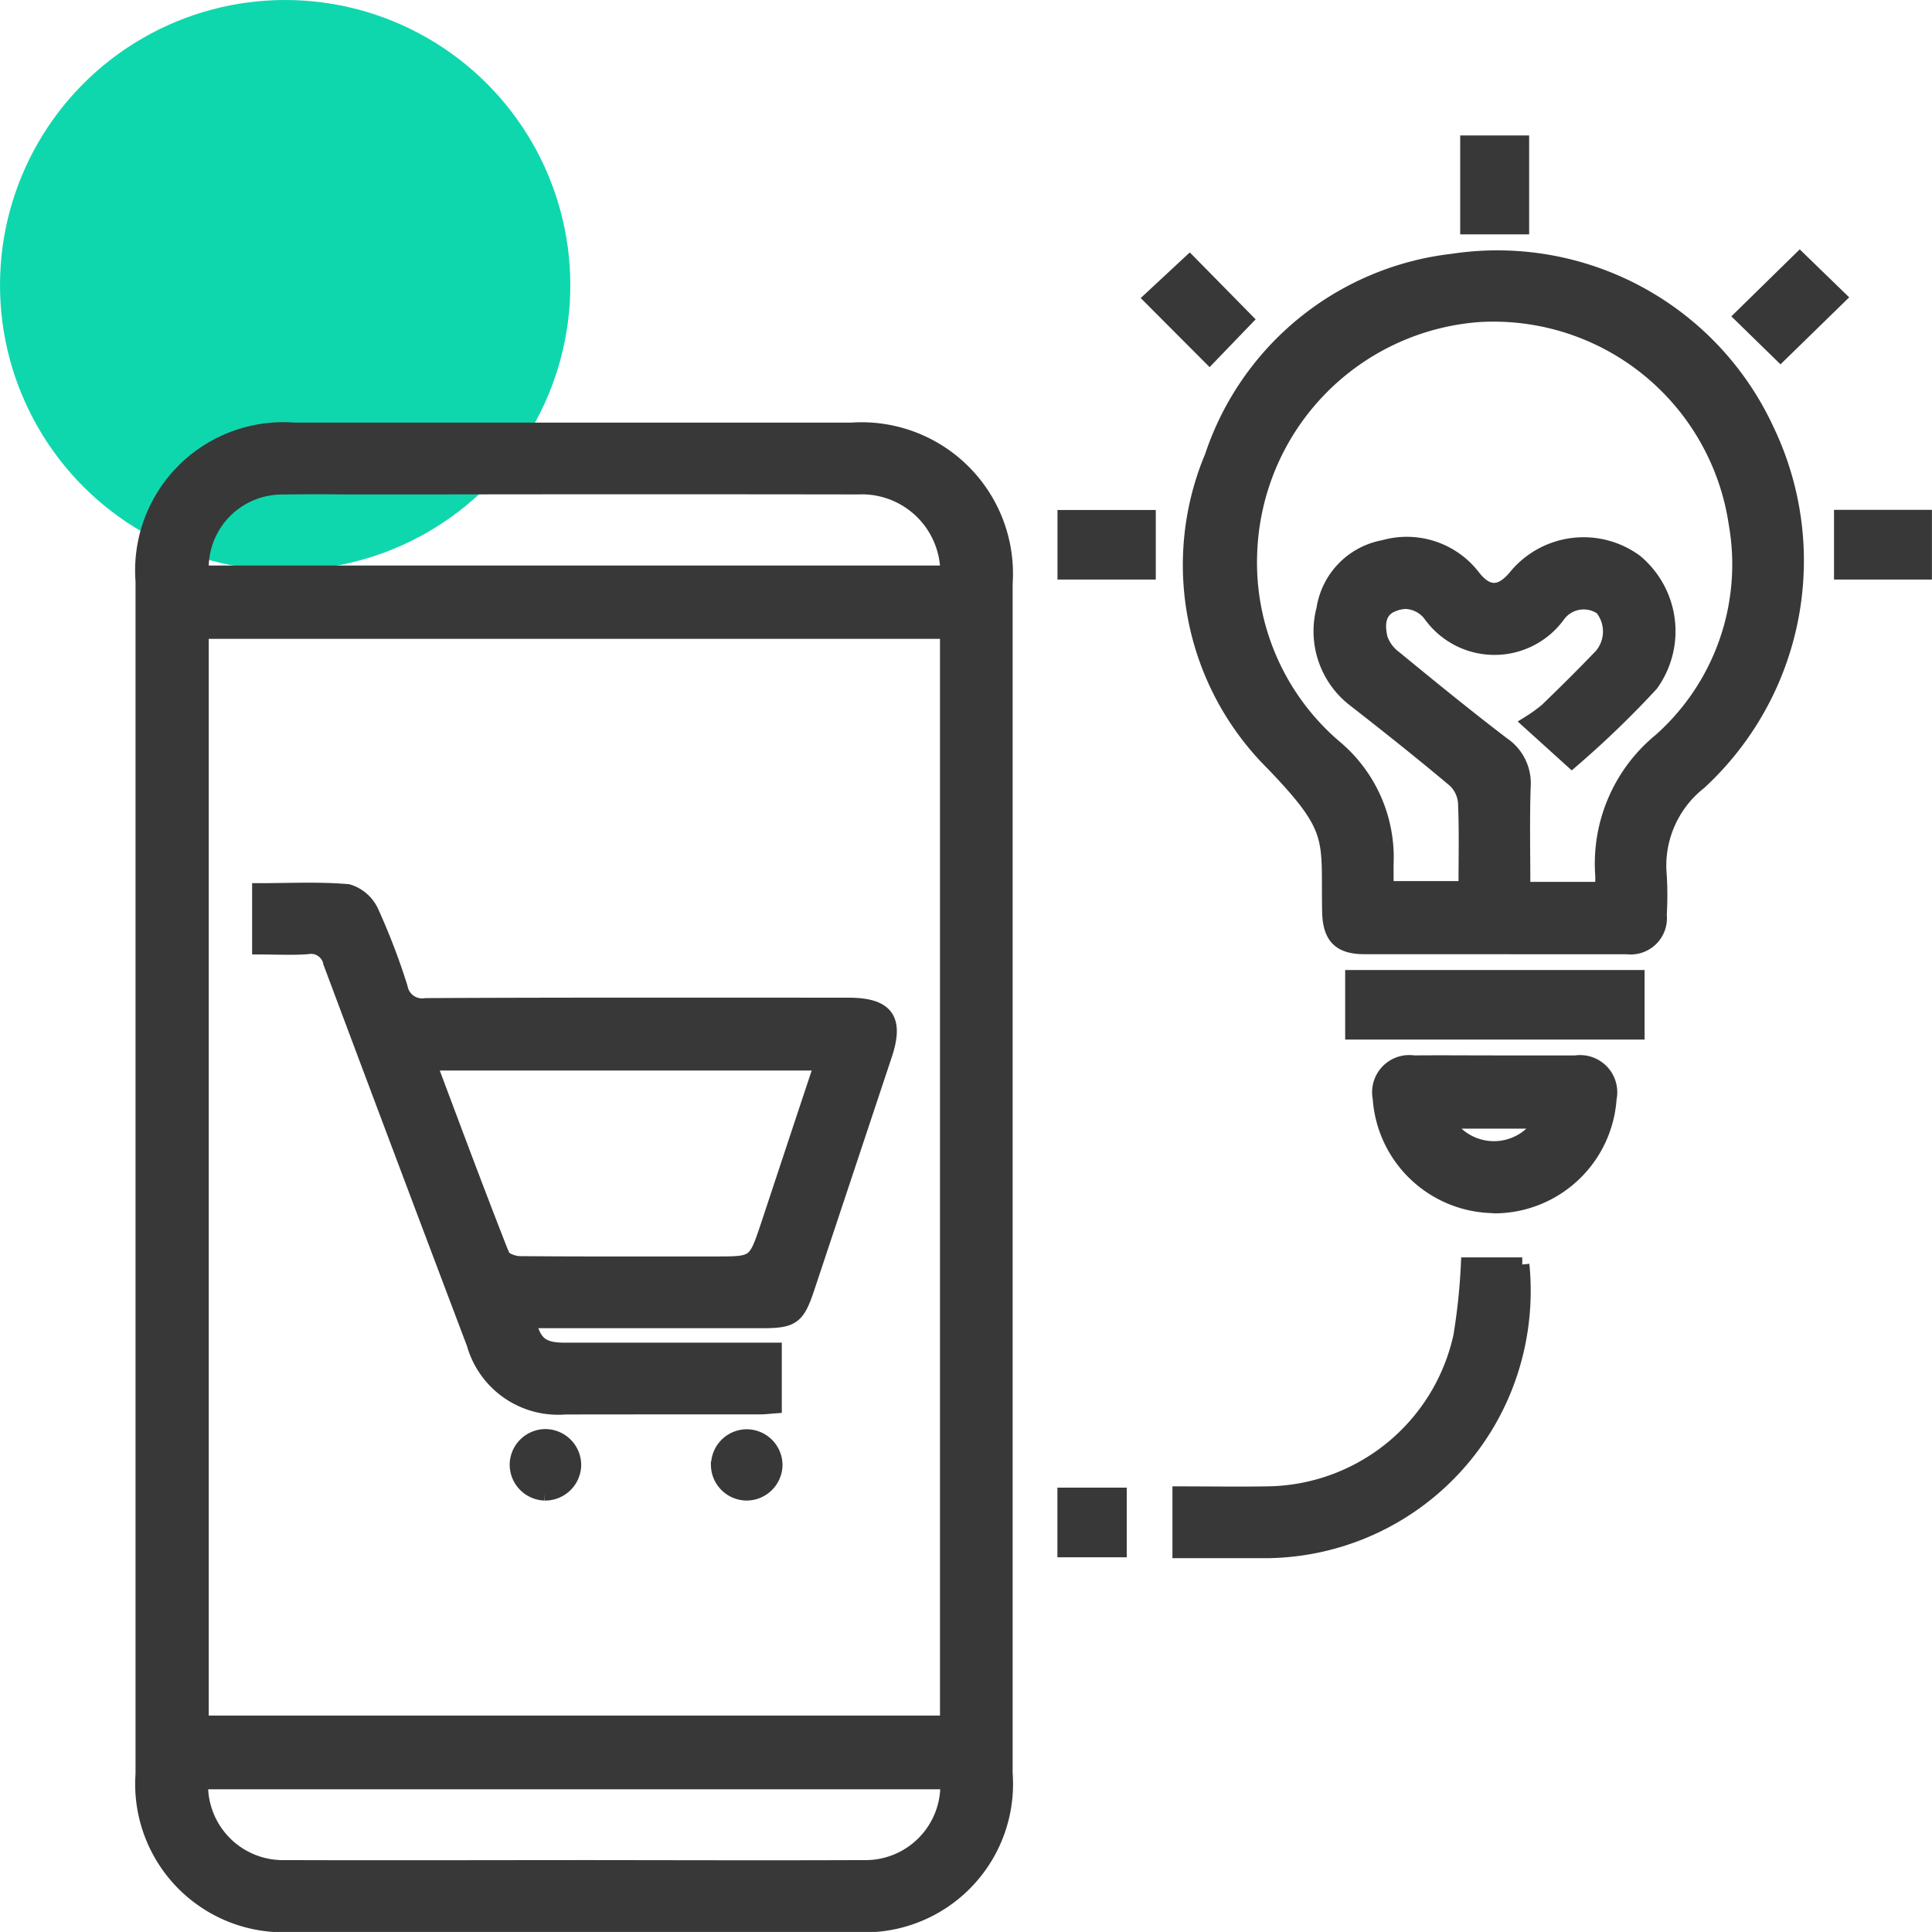
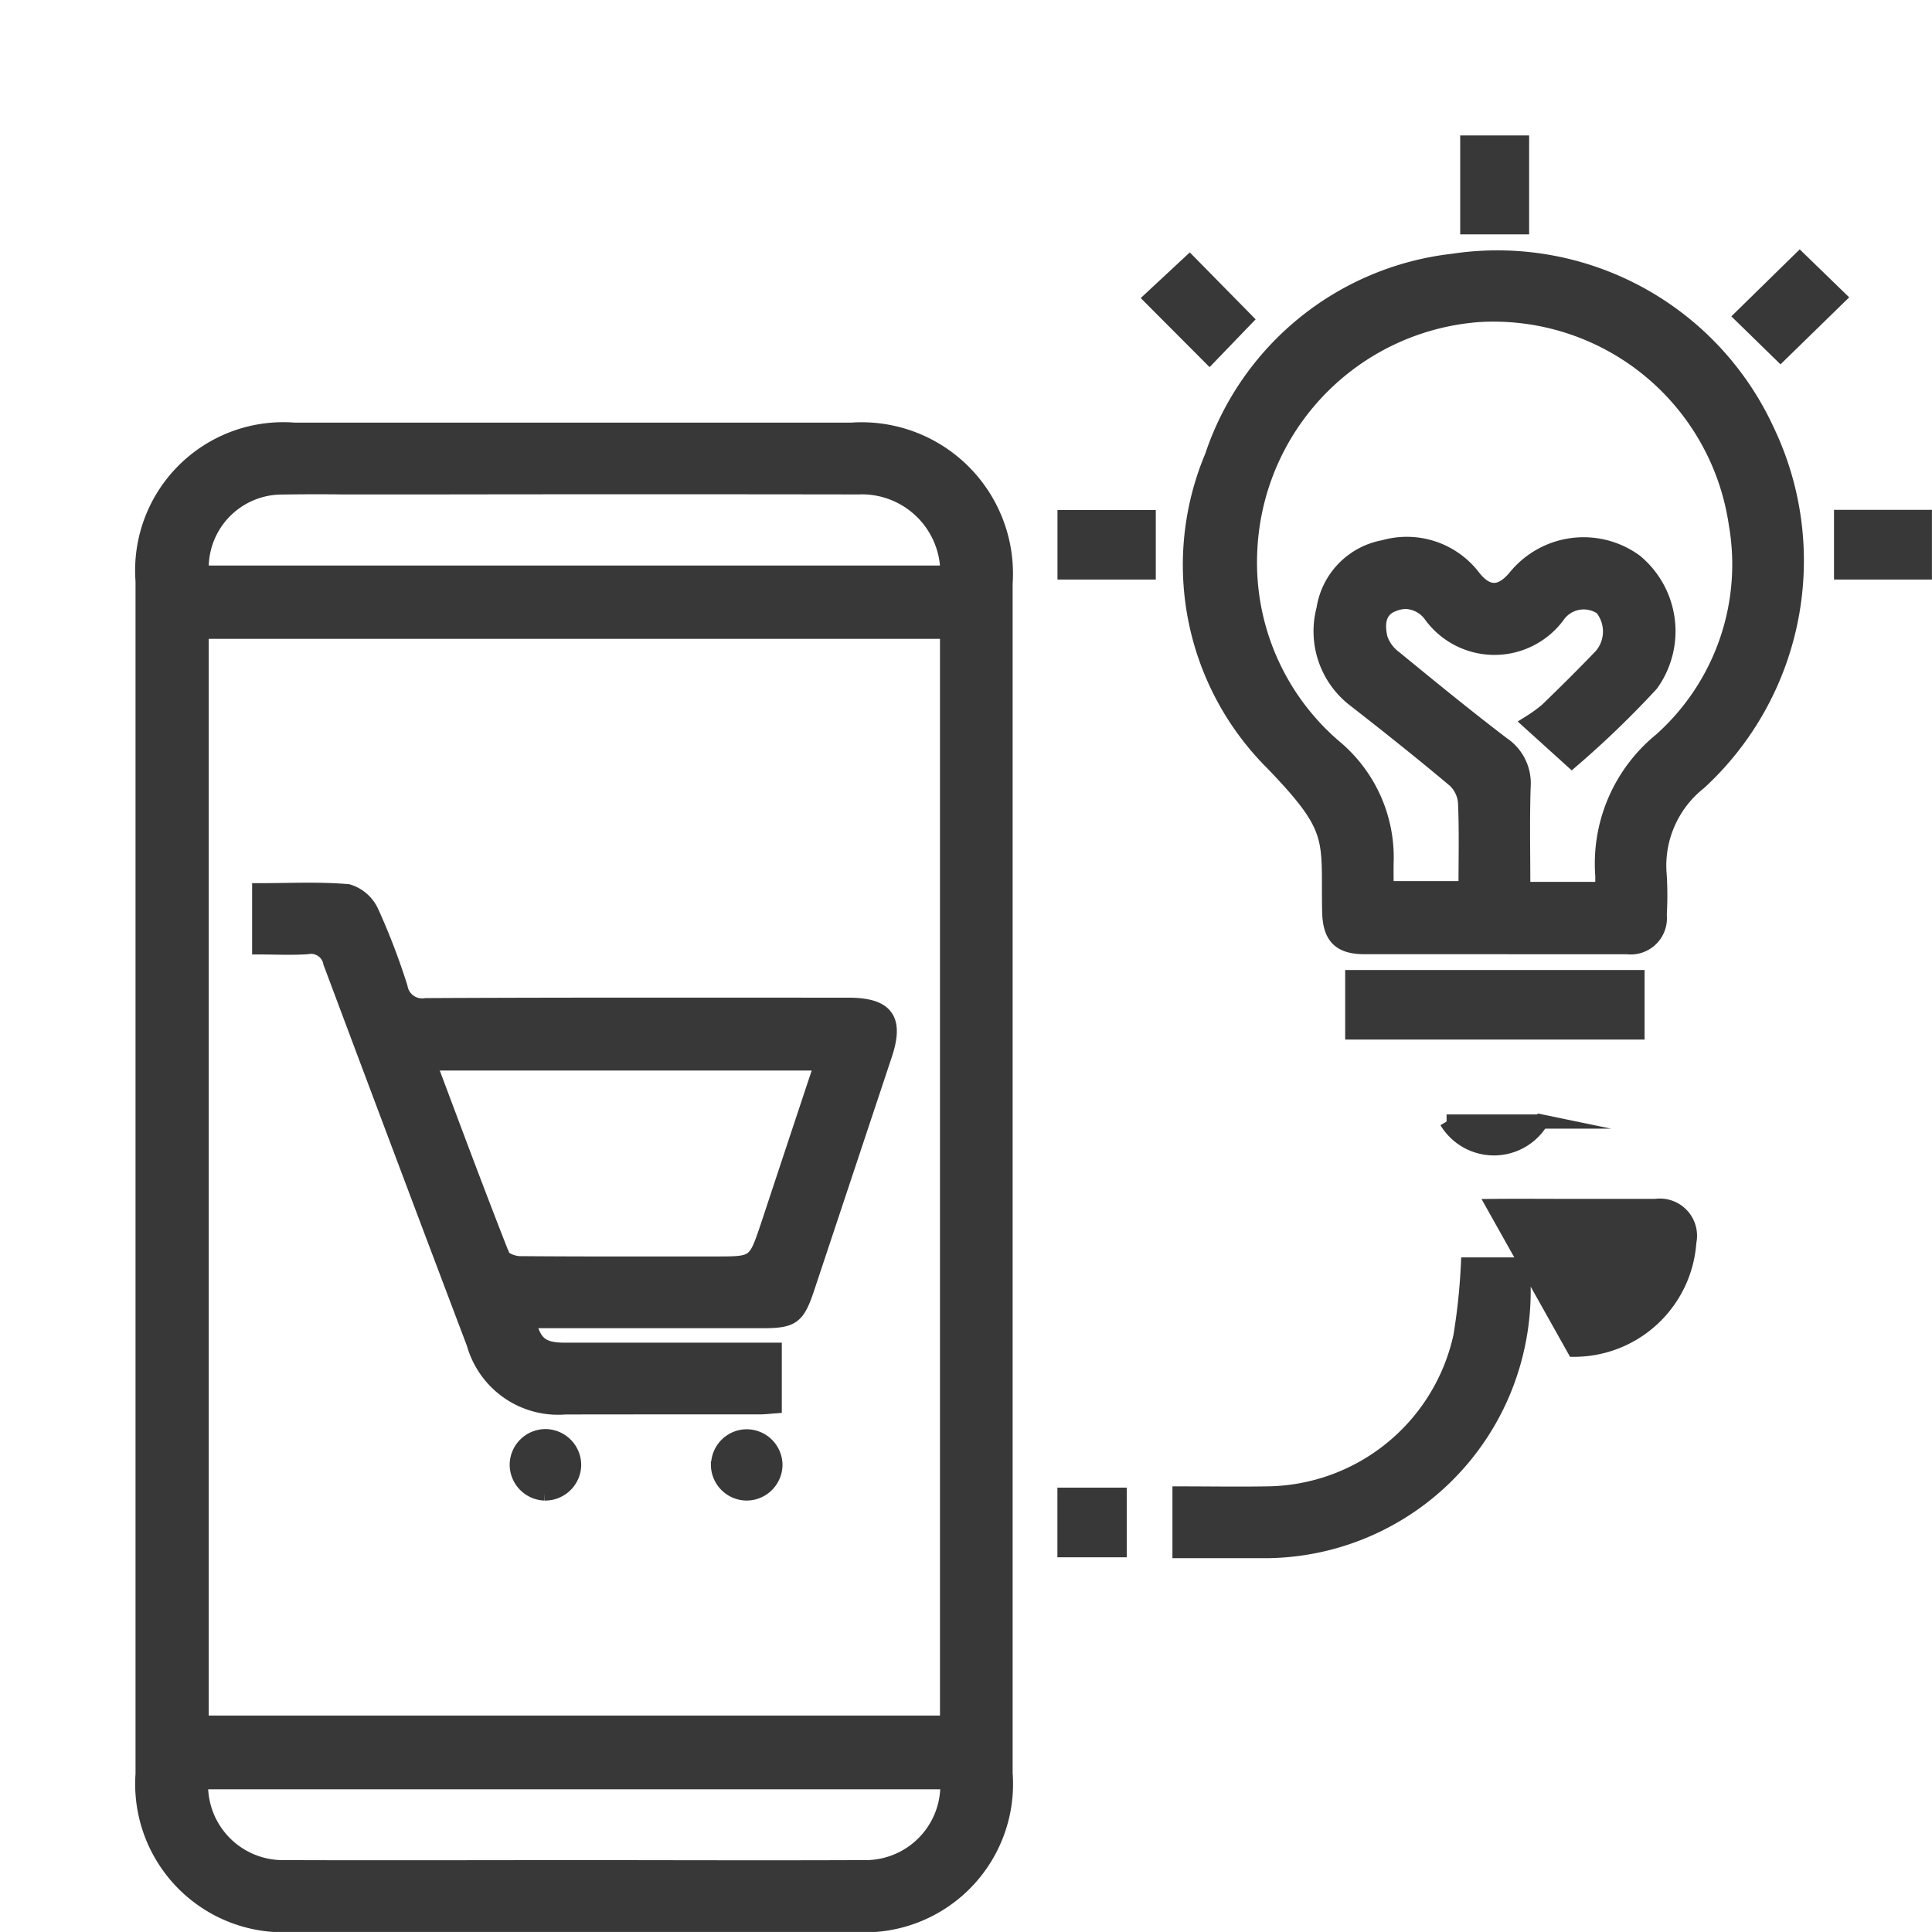
<svg xmlns="http://www.w3.org/2000/svg" width="54.201" height="54.2" viewBox="0 0 54.201 54.2">
  <g id="_04" data-name="04" transform="translate(-303 -3236)">
-     <circle id="Ellipse_148" data-name="Ellipse 148" cx="8" cy="8" r="8" transform="translate(303 3236)" fill="#0fd7ad" />
-     <path id="Union_646" data-name="Union 646" d="M-5285.773-11584a3.959,3.959,0,0,1-4.224-4.226q0-8.367,0-16.737t0-16.736a3.958,3.958,0,0,1,4.253-4.245h15.634a4.048,4.048,0,0,1,4.32,4.319q0,16.686,0,33.373a3.963,3.963,0,0,1-4.248,4.252h-15.735Zm16-1.616a2.3,2.3,0,0,0,2.353-2.386h-20.94a2.3,2.3,0,0,0,2.351,2.386c2.908.01,5.815,0,8.723,0C-5274.786-11585.613-5272.281-11585.606-5269.777-11585.616Zm-18.57-4.055h20.915v-30.606h-20.915Zm2.253-34.655a2.256,2.256,0,0,0-2.249,2.392h20.92a2.4,2.4,0,0,0-2.5-2.395q-5.969-.009-11.939,0c-.849,0-1.7,0-2.546,0C-5284.97-11624.336-5285.532-11624.334-5286.094-11624.326Zm25.183,29.839v-1.614c.814,0,1.631.014,2.448,0a5.614,5.614,0,0,0,5.432-4.411,17.316,17.316,0,0,0,.212-2.013h1.522a7.364,7.364,0,0,1-.512,3.529,7.273,7.273,0,0,1-6.649,4.51q-.445,0-.892,0Zm-3.227-.024v-1.554h1.545v1.554Zm-14.587-1.592a.809.809,0,0,1-.779-.827.807.807,0,0,1,.826-.778.81.81,0,0,1,.78.826.811.811,0,0,1-.8.779Zm4.87-.8a.806.806,0,0,1,.8-.8.808.808,0,0,1,.805.8.81.81,0,0,1-.8.8h0A.808.808,0,0,1-5273.855-11596.9Zm-4.289-1.615a2.458,2.458,0,0,1-2.568-1.782q-2.021-5.341-4.023-10.69a.552.552,0,0,0-.647-.44c-.435.031-.872.007-1.348.007v-1.6c.825,0,1.663-.044,2.49.027a1.068,1.068,0,0,1,.666.584,18.557,18.557,0,0,1,.808,2.113.615.615,0,0,0,.708.5c3.95-.02,7.9-.012,11.851-.012,1.08,0,1.368.4,1.031,1.409l-2.176,6.542c-.273.819-.414.922-1.262.922h-6.552c.148.626.366.8.984.806,1.782,0,3.563,0,5.345,0h.567v1.584c-.139.01-.282.028-.427.028l-3.378,0Zm-1.756-4.255c.046.118.312.211.477.213,1.832.015,3.664.009,5.5.009,1.1,0,1.1,0,1.454-1.049.5-1.51,1-3.02,1.515-4.567h-11C-5281.264-11606.339-5280.6-11604.551-5279.9-11602.774Zm27.8-1.393a3.244,3.244,0,0,1-3.193-3.025.843.843,0,0,1,.955-1c.756-.007,1.513,0,2.27,0s1.513,0,2.269,0a.843.843,0,0,1,.949,1.01,3.24,3.24,0,0,1-3.227,3.021Zm1.343-2.37h-2.663A1.551,1.551,0,0,0-5250.758-11606.537Zm-5.308-2.5v-1.551h8v1.551Zm3.984-2.394c-1.21,0-2.421,0-3.631,0-.718,0-.988-.287-1-1.016-.036-2.052.211-2.264-1.593-4.138a7.854,7.854,0,0,1-1.7-8.612,8.091,8.091,0,0,1,6.767-5.487,8.334,8.334,0,0,1,8.811,4.753,8.467,8.467,0,0,1-1.9,9.887,2.968,2.968,0,0,0-1.116,2.606,9.429,9.429,0,0,1,0,1.108.817.817,0,0,1-.915.9q-.789,0-1.579,0Zm-2.842-9.611c-.436.176-.433.587-.351.947a1.129,1.129,0,0,0,.4.545c1,.82,2,1.637,3.031,2.423a1.325,1.325,0,0,1,.582,1.2c-.031.95-.009,1.9-.009,2.866h2.219c0-.173.007-.29,0-.406a4.471,4.471,0,0,1,1.633-3.77,6.6,6.6,0,0,0,2.113-6.069,6.871,6.871,0,0,0-7.228-5.858,6.938,6.938,0,0,0-6.4,6.676,6.8,6.8,0,0,0,2.382,5.444,4.037,4.037,0,0,1,1.446,3.243c-.005.244,0,.489,0,.719h2.219c0-.831.021-1.621-.014-2.409a.951.951,0,0,0-.3-.619c-.913-.767-1.847-1.51-2.787-2.243a2.429,2.429,0,0,1-.884-2.564,2.084,2.084,0,0,1,1.69-1.734,2.354,2.354,0,0,1,2.523.845c.385.481.756.472,1.156,0a2.47,2.47,0,0,1,3.382-.448,2.547,2.547,0,0,1,.444,3.448,26.832,26.832,0,0,1-2.23,2.151l-1.188-1.075a4.26,4.26,0,0,0,.483-.349c.518-.5,1.034-1.011,1.533-1.533a1.044,1.044,0,0,0,.008-1.335.886.886,0,0,0-1.232.226,2.21,2.21,0,0,1-3.562-.017.907.907,0,0,0-.7-.379A.984.984,0,0,0-5254.923-11621.037Zm12.572-.9v-1.555H-5240v1.555Zm-21.785,0v-1.552h2.358v1.552Zm2.423-7.692,1.083-1.007,1.574,1.6-1.015,1.054Zm16.568.508,1.633-1.6,1.1,1.067-1.64,1.6Zm-7.693-2.5V-11634h1.534v2.375Z" transform="translate(5596.999 14874)" fill="#383838" stroke="#383838" stroke-miterlimit="10" stroke-width="0.4" />
+     <path id="Union_646" data-name="Union 646" d="M-5285.773-11584a3.959,3.959,0,0,1-4.224-4.226q0-8.367,0-16.737t0-16.736a3.958,3.958,0,0,1,4.253-4.245h15.634a4.048,4.048,0,0,1,4.32,4.319q0,16.686,0,33.373a3.963,3.963,0,0,1-4.248,4.252h-15.735Zm16-1.616a2.3,2.3,0,0,0,2.353-2.386h-20.94a2.3,2.3,0,0,0,2.351,2.386c2.908.01,5.815,0,8.723,0C-5274.786-11585.613-5272.281-11585.606-5269.777-11585.616Zm-18.57-4.055h20.915v-30.606h-20.915Zm2.253-34.655a2.256,2.256,0,0,0-2.249,2.392h20.92a2.4,2.4,0,0,0-2.5-2.395q-5.969-.009-11.939,0c-.849,0-1.7,0-2.546,0C-5284.97-11624.336-5285.532-11624.334-5286.094-11624.326Zm25.183,29.839v-1.614c.814,0,1.631.014,2.448,0a5.614,5.614,0,0,0,5.432-4.411,17.316,17.316,0,0,0,.212-2.013h1.522a7.364,7.364,0,0,1-.512,3.529,7.273,7.273,0,0,1-6.649,4.51q-.445,0-.892,0Zm-3.227-.024v-1.554h1.545v1.554Zm-14.587-1.592a.809.809,0,0,1-.779-.827.807.807,0,0,1,.826-.778.81.81,0,0,1,.78.826.811.811,0,0,1-.8.779Zm4.87-.8a.806.806,0,0,1,.8-.8.808.808,0,0,1,.805.8.81.81,0,0,1-.8.8h0A.808.808,0,0,1-5273.855-11596.9Zm-4.289-1.615a2.458,2.458,0,0,1-2.568-1.782q-2.021-5.341-4.023-10.69a.552.552,0,0,0-.647-.44c-.435.031-.872.007-1.348.007v-1.6c.825,0,1.663-.044,2.49.027a1.068,1.068,0,0,1,.666.584,18.557,18.557,0,0,1,.808,2.113.615.615,0,0,0,.708.5c3.95-.02,7.9-.012,11.851-.012,1.08,0,1.368.4,1.031,1.409l-2.176,6.542c-.273.819-.414.922-1.262.922h-6.552c.148.626.366.8.984.806,1.782,0,3.563,0,5.345,0h.567v1.584c-.139.01-.282.028-.427.028l-3.378,0Zm-1.756-4.255c.046.118.312.211.477.213,1.832.015,3.664.009,5.5.009,1.1,0,1.1,0,1.454-1.049.5-1.51,1-3.02,1.515-4.567h-11C-5281.264-11606.339-5280.6-11604.551-5279.9-11602.774Zm27.8-1.393c.756-.007,1.513,0,2.27,0s1.513,0,2.269,0a.843.843,0,0,1,.949,1.01,3.24,3.24,0,0,1-3.227,3.021Zm1.343-2.37h-2.663A1.551,1.551,0,0,0-5250.758-11606.537Zm-5.308-2.5v-1.551h8v1.551Zm3.984-2.394c-1.21,0-2.421,0-3.631,0-.718,0-.988-.287-1-1.016-.036-2.052.211-2.264-1.593-4.138a7.854,7.854,0,0,1-1.7-8.612,8.091,8.091,0,0,1,6.767-5.487,8.334,8.334,0,0,1,8.811,4.753,8.467,8.467,0,0,1-1.9,9.887,2.968,2.968,0,0,0-1.116,2.606,9.429,9.429,0,0,1,0,1.108.817.817,0,0,1-.915.9q-.789,0-1.579,0Zm-2.842-9.611c-.436.176-.433.587-.351.947a1.129,1.129,0,0,0,.4.545c1,.82,2,1.637,3.031,2.423a1.325,1.325,0,0,1,.582,1.2c-.031.95-.009,1.9-.009,2.866h2.219c0-.173.007-.29,0-.406a4.471,4.471,0,0,1,1.633-3.77,6.6,6.6,0,0,0,2.113-6.069,6.871,6.871,0,0,0-7.228-5.858,6.938,6.938,0,0,0-6.4,6.676,6.8,6.8,0,0,0,2.382,5.444,4.037,4.037,0,0,1,1.446,3.243c-.005.244,0,.489,0,.719h2.219c0-.831.021-1.621-.014-2.409a.951.951,0,0,0-.3-.619c-.913-.767-1.847-1.51-2.787-2.243a2.429,2.429,0,0,1-.884-2.564,2.084,2.084,0,0,1,1.69-1.734,2.354,2.354,0,0,1,2.523.845c.385.481.756.472,1.156,0a2.47,2.47,0,0,1,3.382-.448,2.547,2.547,0,0,1,.444,3.448,26.832,26.832,0,0,1-2.23,2.151l-1.188-1.075a4.26,4.26,0,0,0,.483-.349c.518-.5,1.034-1.011,1.533-1.533a1.044,1.044,0,0,0,.008-1.335.886.886,0,0,0-1.232.226,2.21,2.21,0,0,1-3.562-.017.907.907,0,0,0-.7-.379A.984.984,0,0,0-5254.923-11621.037Zm12.572-.9v-1.555H-5240v1.555Zm-21.785,0v-1.552h2.358v1.552Zm2.423-7.692,1.083-1.007,1.574,1.6-1.015,1.054Zm16.568.508,1.633-1.6,1.1,1.067-1.64,1.6Zm-7.693-2.5V-11634h1.534v2.375Z" transform="translate(5596.999 14874)" fill="#383838" stroke="#383838" stroke-miterlimit="10" stroke-width="0.4" />
  </g>
</svg>